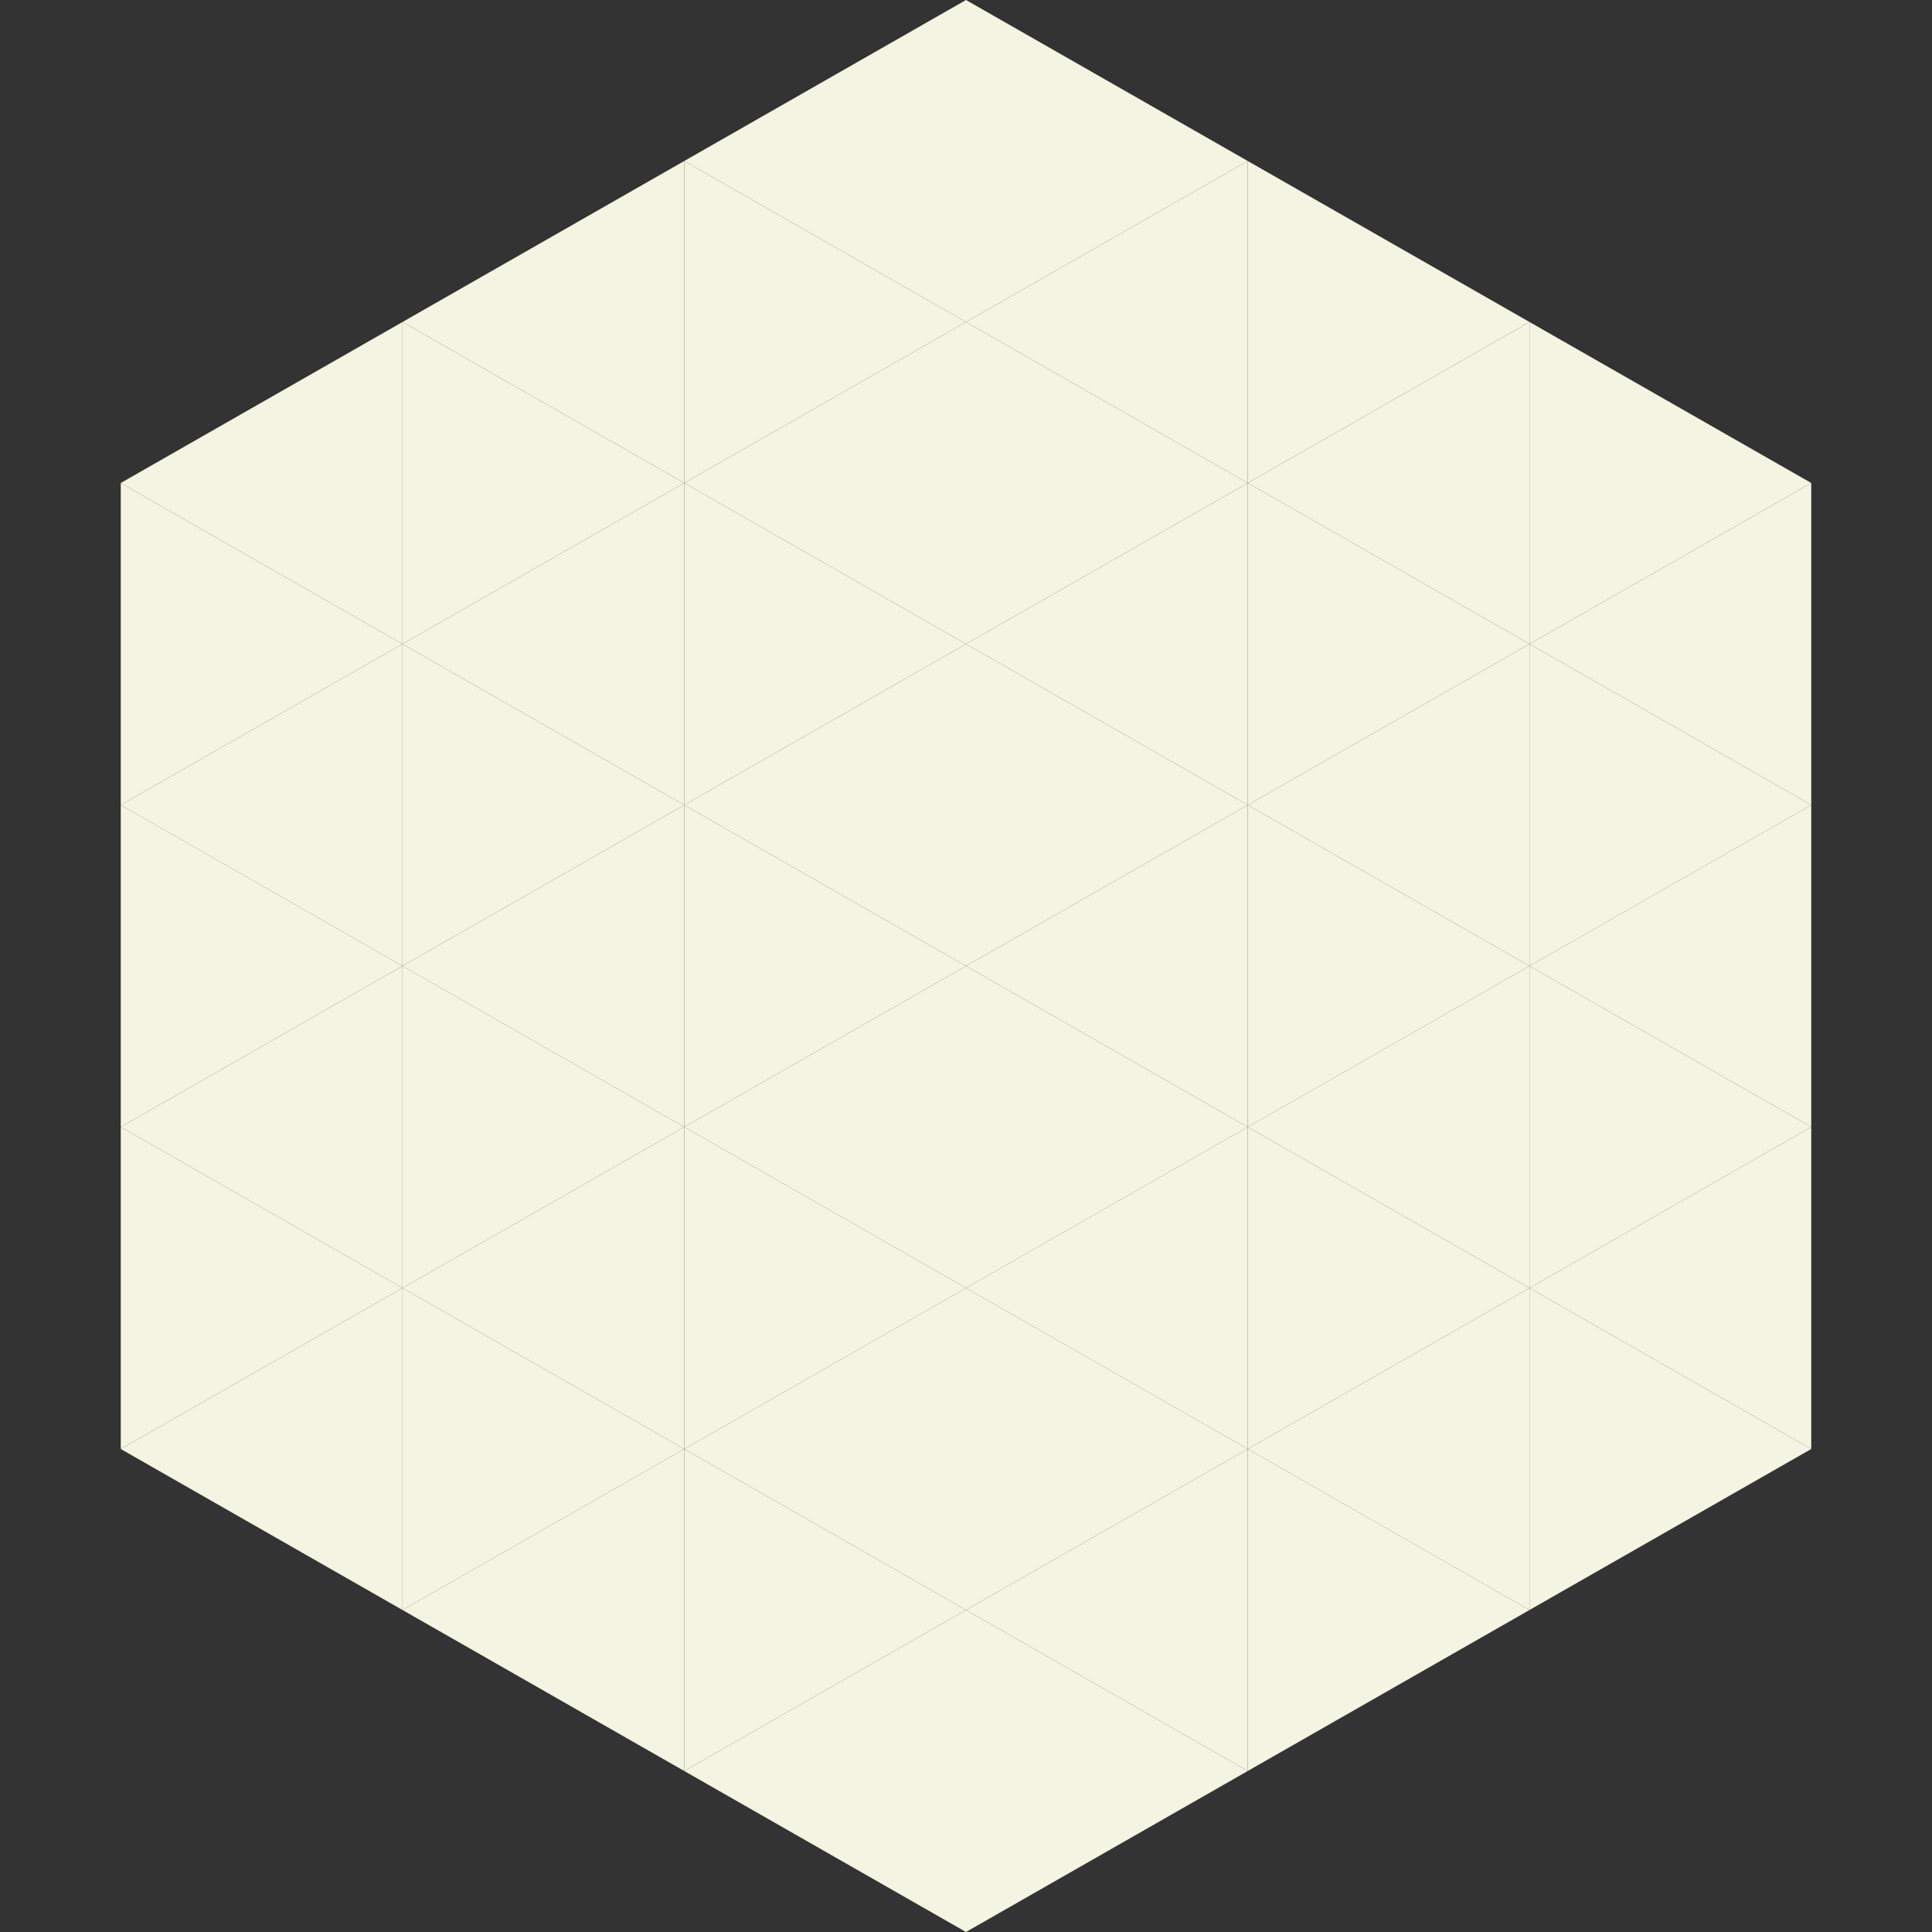
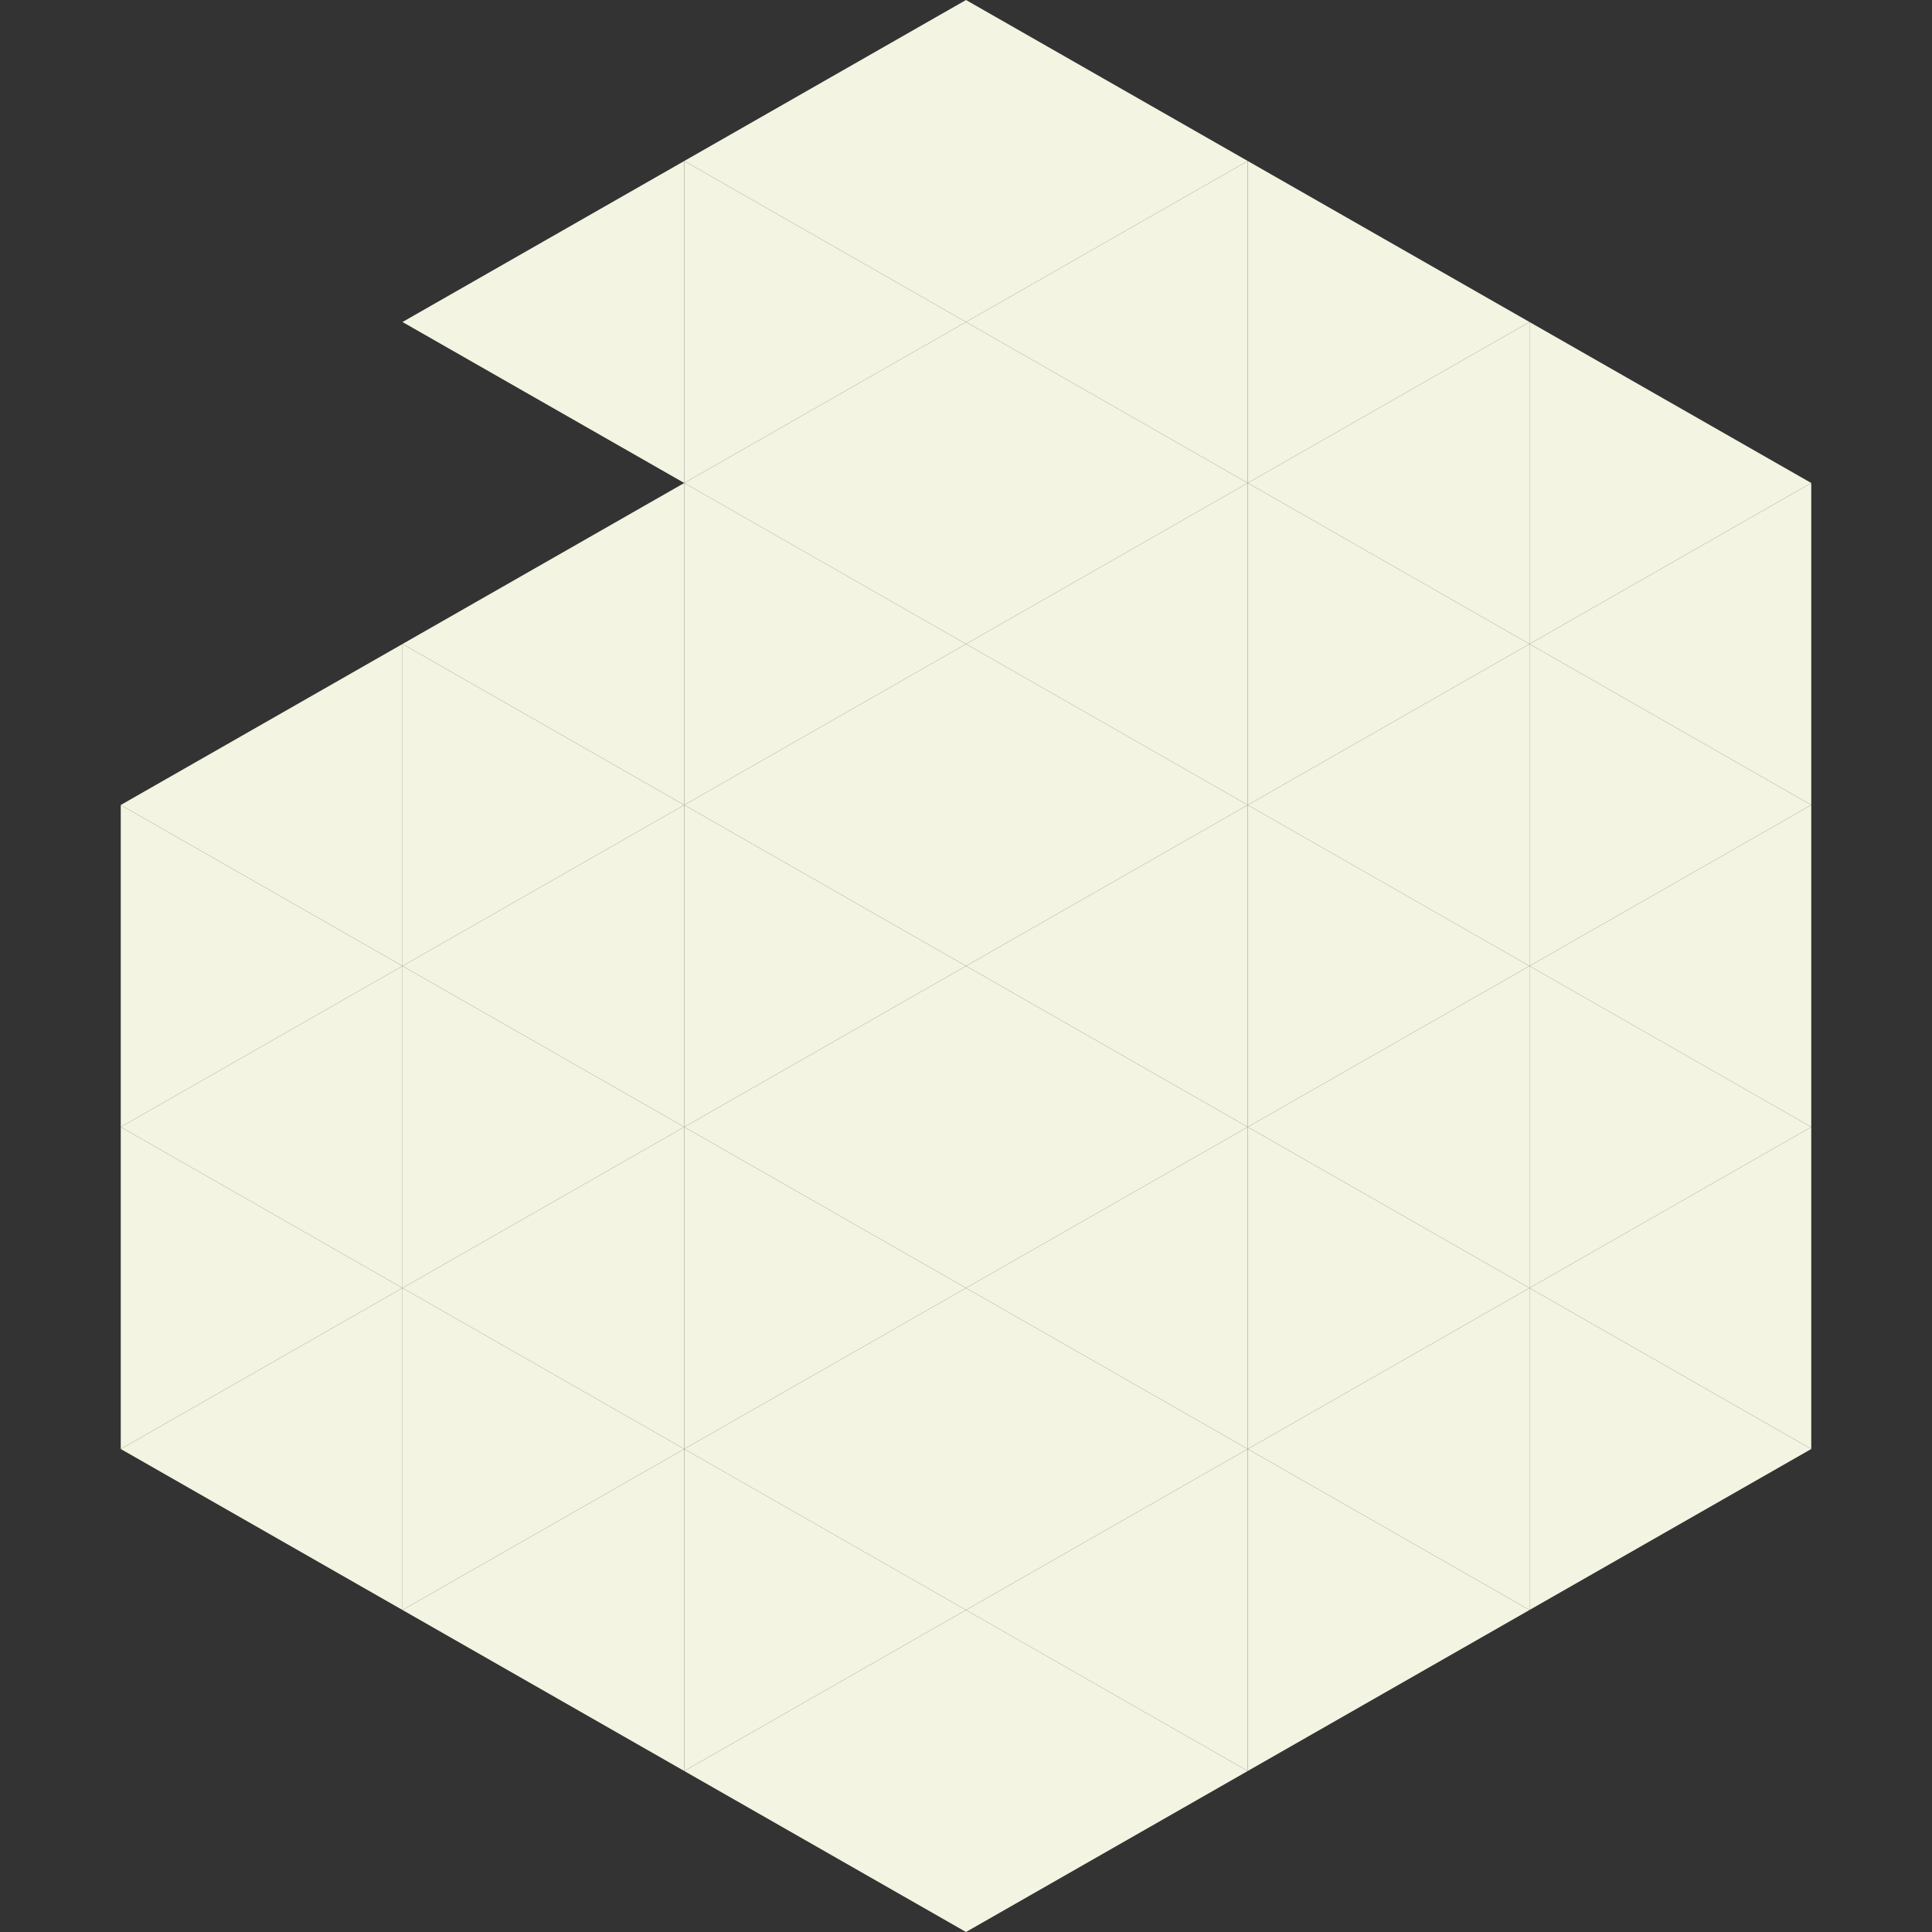
<svg xmlns="http://www.w3.org/2000/svg" width="240" height="240">
  <rect width="100%" height="100%" fill="#333333" stroke="none" />
-   <polygon points="50,40 15,60 50,80" style="fill:rgb(243,244,225)" />
  <polygon points="190,40 225,60 190,80" style="fill:rgb(243,244,225)" />
-   <polygon points="15,60 50,80 15,100" style="fill:rgb(243,244,225)" />
  <polygon points="225,60 190,80 225,100" style="fill:rgb(243,244,225)" />
  <polygon points="50,80 15,100 50,120" style="fill:rgb(243,244,225)" />
  <polygon points="190,80 225,100 190,120" style="fill:rgb(243,244,225)" />
  <polygon points="15,100 50,120 15,140" style="fill:rgb(243,244,225)" />
  <polygon points="225,100 190,120 225,140" style="fill:rgb(243,244,225)" />
  <polygon points="50,120 15,140 50,160" style="fill:rgb(243,244,225)" />
  <polygon points="190,120 225,140 190,160" style="fill:rgb(243,244,225)" />
  <polygon points="15,140 50,160 15,180" style="fill:rgb(243,244,225)" />
  <polygon points="225,140 190,160 225,180" style="fill:rgb(243,244,225)" />
  <polygon points="50,160 15,180 50,200" style="fill:rgb(243,244,225)" />
  <polygon points="190,160 225,180 190,200" style="fill:rgb(243,244,225)" />
  <polygon points="15,180 50,200 15,220" style="fill:rgb(255,255,255); fill-opacity:0" />
  <polygon points="225,180 190,200 225,220" style="fill:rgb(255,255,255); fill-opacity:0" />
  <polygon points="50,0 85,20 50,40" style="fill:rgb(255,255,255); fill-opacity:0" />
  <polygon points="190,0 155,20 190,40" style="fill:rgb(255,255,255); fill-opacity:0" />
  <polygon points="85,20 50,40 85,60" style="fill:rgb(243,244,225)" />
  <polygon points="155,20 190,40 155,60" style="fill:rgb(243,244,225)" />
-   <polygon points="50,40 85,60 50,80" style="fill:rgb(243,244,225)" />
  <polygon points="190,40 155,60 190,80" style="fill:rgb(243,244,225)" />
  <polygon points="85,60 50,80 85,100" style="fill:rgb(243,244,225)" />
  <polygon points="155,60 190,80 155,100" style="fill:rgb(243,244,225)" />
  <polygon points="50,80 85,100 50,120" style="fill:rgb(243,244,225)" />
  <polygon points="190,80 155,100 190,120" style="fill:rgb(243,244,225)" />
  <polygon points="85,100 50,120 85,140" style="fill:rgb(243,244,225)" />
  <polygon points="155,100 190,120 155,140" style="fill:rgb(243,244,225)" />
  <polygon points="50,120 85,140 50,160" style="fill:rgb(243,244,225)" />
  <polygon points="190,120 155,140 190,160" style="fill:rgb(243,244,225)" />
  <polygon points="85,140 50,160 85,180" style="fill:rgb(243,244,225)" />
  <polygon points="155,140 190,160 155,180" style="fill:rgb(243,244,225)" />
  <polygon points="50,160 85,180 50,200" style="fill:rgb(243,244,225)" />
  <polygon points="190,160 155,180 190,200" style="fill:rgb(243,244,225)" />
  <polygon points="85,180 50,200 85,220" style="fill:rgb(243,244,225)" />
  <polygon points="155,180 190,200 155,220" style="fill:rgb(243,244,225)" />
  <polygon points="120,0 85,20 120,40" style="fill:rgb(243,244,225)" />
  <polygon points="120,0 155,20 120,40" style="fill:rgb(243,244,225)" />
  <polygon points="85,20 120,40 85,60" style="fill:rgb(243,244,225)" />
  <polygon points="155,20 120,40 155,60" style="fill:rgb(243,244,225)" />
  <polygon points="120,40 85,60 120,80" style="fill:rgb(243,244,225)" />
  <polygon points="120,40 155,60 120,80" style="fill:rgb(243,244,225)" />
  <polygon points="85,60 120,80 85,100" style="fill:rgb(243,244,225)" />
  <polygon points="155,60 120,80 155,100" style="fill:rgb(243,244,225)" />
  <polygon points="120,80 85,100 120,120" style="fill:rgb(243,244,225)" />
  <polygon points="120,80 155,100 120,120" style="fill:rgb(243,244,225)" />
  <polygon points="85,100 120,120 85,140" style="fill:rgb(243,244,225)" />
  <polygon points="155,100 120,120 155,140" style="fill:rgb(243,244,225)" />
  <polygon points="120,120 85,140 120,160" style="fill:rgb(243,244,225)" />
  <polygon points="120,120 155,140 120,160" style="fill:rgb(243,244,225)" />
  <polygon points="85,140 120,160 85,180" style="fill:rgb(243,244,225)" />
  <polygon points="155,140 120,160 155,180" style="fill:rgb(243,244,225)" />
  <polygon points="120,160 85,180 120,200" style="fill:rgb(243,244,225)" />
  <polygon points="120,160 155,180 120,200" style="fill:rgb(243,244,225)" />
  <polygon points="85,180 120,200 85,220" style="fill:rgb(243,244,225)" />
  <polygon points="155,180 120,200 155,220" style="fill:rgb(243,244,225)" />
  <polygon points="120,200 85,220 120,240" style="fill:rgb(243,244,225)" />
  <polygon points="120,200 155,220 120,240" style="fill:rgb(243,244,225)" />
  <polygon points="85,220 120,240 85,260" style="fill:rgb(255,255,255); fill-opacity:0" />
-   <polygon points="155,220 120,240 155,260" style="fill:rgb(255,255,255); fill-opacity:0" />
</svg>